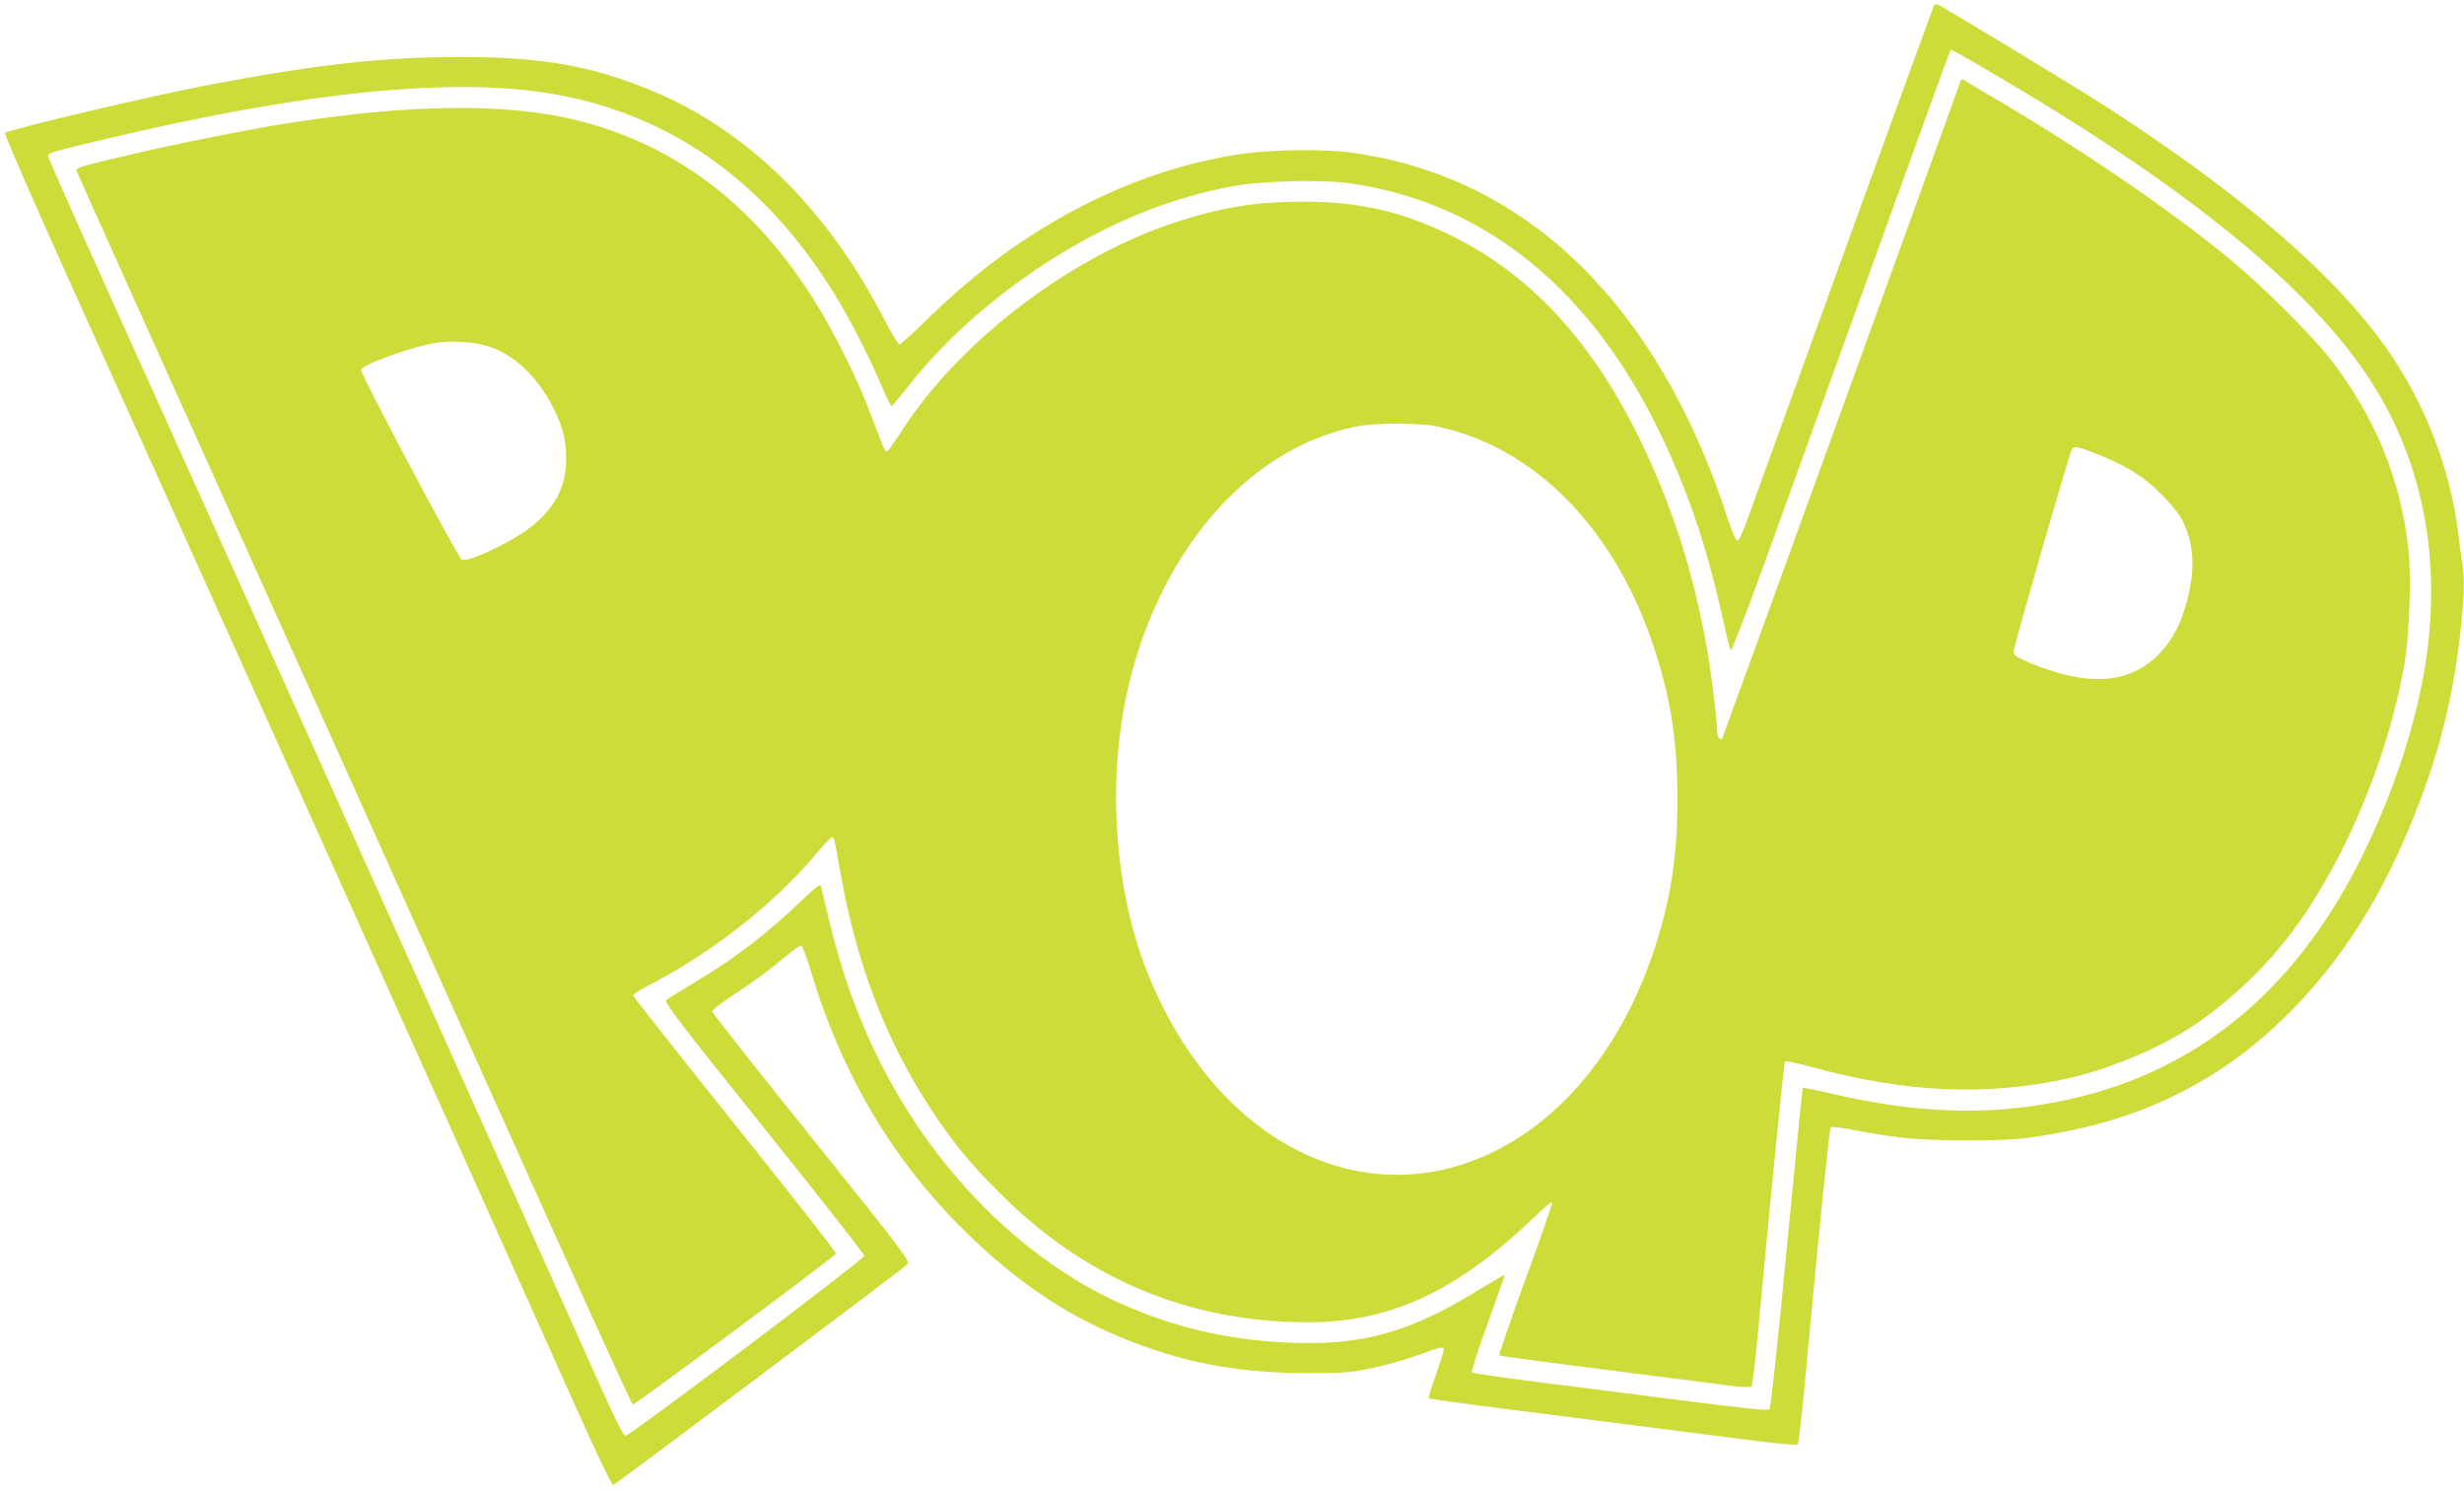
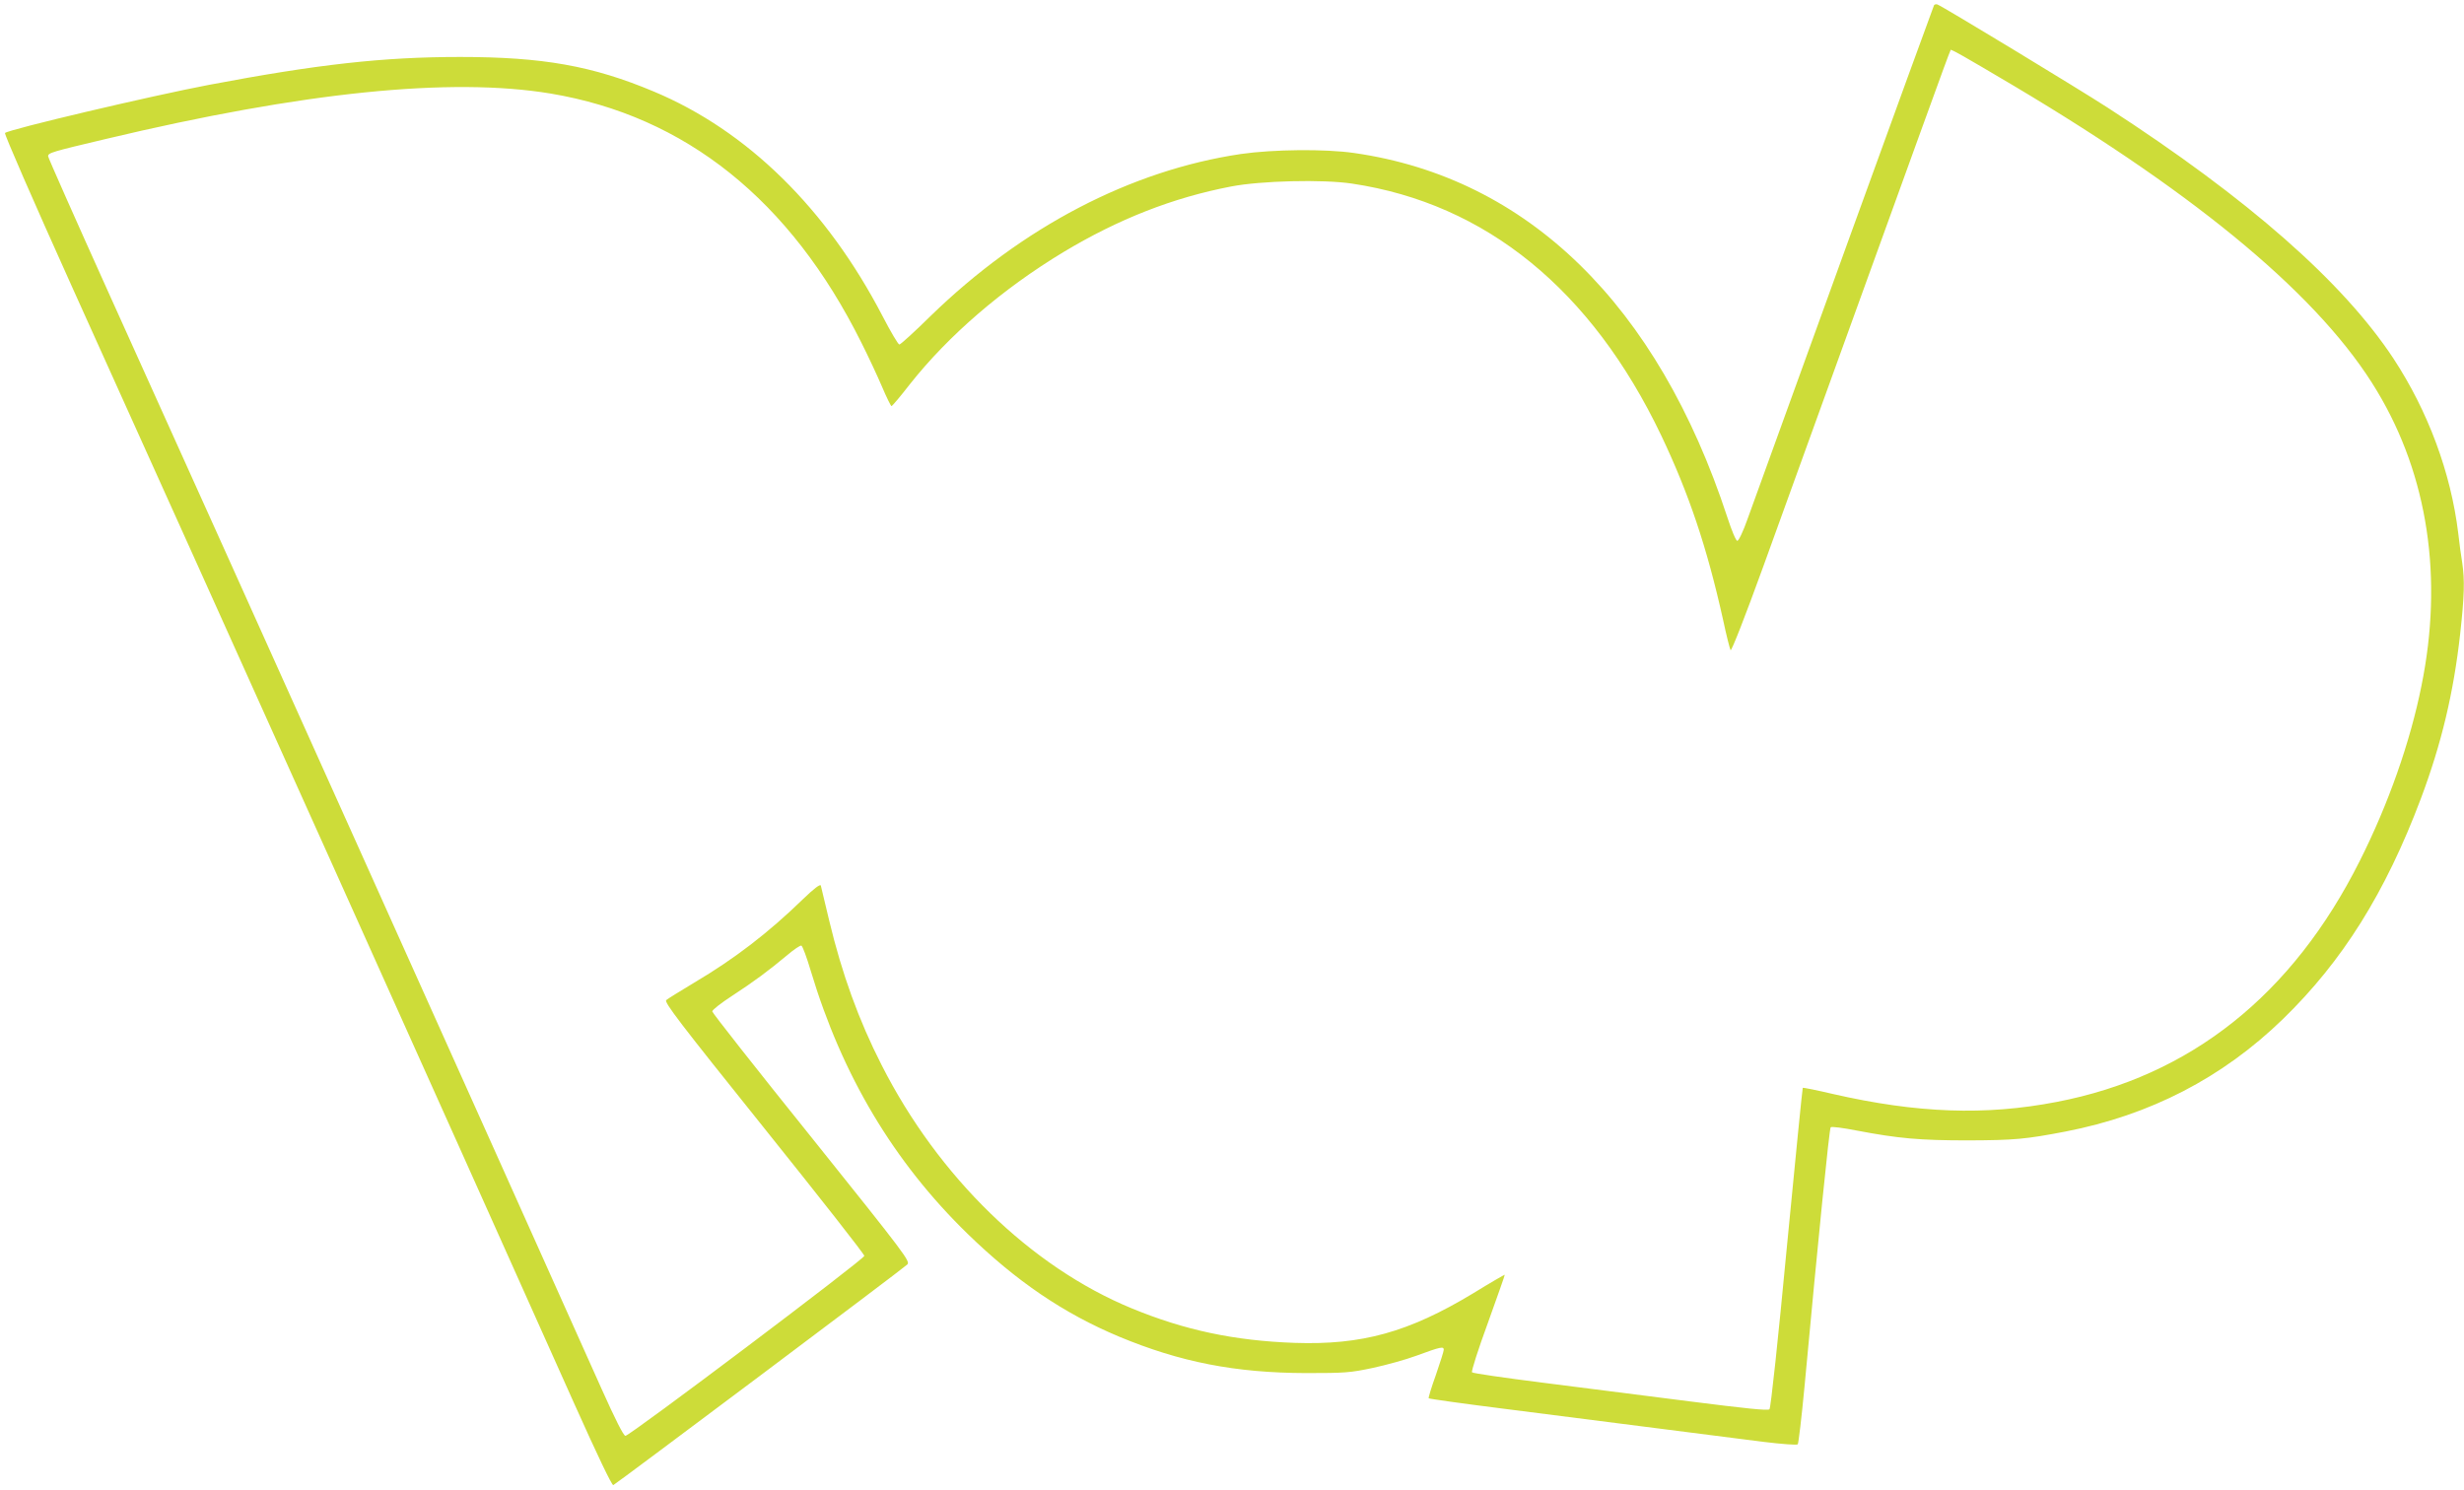
<svg xmlns="http://www.w3.org/2000/svg" version="1.0" width="1280pt" height="774pt" viewBox="0 0 1280 774" preserveAspectRatio="xMidYMid meet">
  <g transform="translate(0,774) scale(0.1,-0.1)" fill="#cddc39" stroke="none">
    <path d="M10047 7713 c-5 -8 -848 -2333 -969 -2670 -22 -63 -46 -113 -53 -113 -7 0 -29 52 -52 123 -362 1104 -1037 1763 -1938 1892 -150 22 -421 19 -588 -5 -573 -85 -1137 -379 -1613 -842 -83 -82 -156 -148 -162 -148 -6 0 -45 66 -87 147 -291 560 -704 965 -1190 1168 -317 133 -575 179 -1005 179 -399 0 -740 -38 -1305 -145 -295 -56 -1039 -231 -1059 -250 -5 -4 144 -346 349 -801 795 -1760 1937 -4300 2606 -5796 125 -279 198 -431 205 -428 14 6 1500 1120 1527 1146 17 16 -5 46 -497 660 -284 353 -516 648 -516 655 0 8 46 44 103 81 112 73 189 130 286 211 35 30 68 52 74 50 6 -2 28 -61 49 -132 163 -543 431 -992 814 -1365 254 -247 498 -413 786 -534 319 -133 605 -189 973 -190 202 0 230 2 347 27 70 15 171 43 225 63 128 47 143 50 143 31 0 -8 -19 -67 -41 -131 -23 -64 -40 -119 -37 -121 3 -3 181 -28 396 -55 359 -46 902 -115 1340 -171 99 -12 177 -18 181 -13 4 5 20 140 35 299 72 778 129 1341 136 1348 4 5 65 -3 136 -17 216 -41 325 -51 579 -51 240 1 297 6 505 46 439 85 815 279 1129 584 310 301 533 657 717 1146 107 285 170 550 204 855 22 200 24 279 11 368 -6 34 -15 104 -21 156 -38 314 -157 634 -337 908 -262 397 -753 829 -1483 1302 -153 99 -855 525 -886 537 -7 2 -14 0 -17 -4z m152 -265 c31 -17 151 -88 266 -156 971 -578 1597 -1104 1884 -1585 264 -440 344 -971 230 -1530 -58 -291 -172 -615 -320 -909 -350 -698 -879 -1119 -1574 -1253 -372 -72 -725 -59 -1163 41 -85 20 -155 34 -157 32 -2 -2 -39 -376 -83 -831 -45 -475 -83 -832 -90 -839 -8 -8 -123 4 -414 41 -222 28 -565 72 -763 97 -198 25 -364 49 -368 54 -5 4 32 120 82 256 49 137 89 249 88 251 -1 1 -76 -42 -165 -97 -335 -202 -577 -269 -927 -257 -312 11 -571 66 -845 179 -525 216 -1005 683 -1300 1264 -119 233 -206 474 -272 749 -22 94 -42 176 -44 184 -3 9 -35 -15 -92 -70 -181 -176 -357 -311 -565 -434 -73 -44 -138 -84 -146 -91 -12 -11 70 -118 507 -663 287 -358 522 -657 522 -666 0 -17 -1218 -935 -1241 -935 -10 0 -53 86 -123 242 -620 1385 -1867 4160 -2560 5693 -174 386 -316 706 -316 713 0 18 17 23 300 90 1024 244 1791 322 2310 236 701 -117 1246 -554 1614 -1293 35 -69 83 -172 107 -228 24 -57 47 -103 50 -103 4 0 47 51 95 113 201 254 480 495 798 687 286 172 569 283 871 341 155 30 476 38 629 15 695 -104 1244 -551 1606 -1309 143 -301 237 -579 321 -957 17 -80 35 -151 39 -158 4 -8 75 173 170 435 89 246 341 943 560 1548 450 1243 410 1135 417 1135 3 0 31 -14 62 -32z" />
-     <path d="M10185 7319 c-129 -361 -1236 -3414 -1239 -3417 -11 -11 -26 12 -26 41 0 51 -28 281 -50 412 -69 402 -183 758 -355 1110 -266 541 -608 894 -1060 1090 -222 97 -427 138 -690 137 -241 0 -420 -29 -659 -107 -538 -176 -1108 -606 -1409 -1065 -82 -124 -88 -133 -97 -123 -5 4 -28 62 -53 128 -66 176 -109 272 -197 443 -321 619 -770 1001 -1349 1146 -357 90 -850 87 -1481 -10 -218 -33 -655 -121 -918 -185 -204 -49 -211 -51 -202 -72 4 -12 341 -760 747 -1662 407 -902 1052 -2337 1434 -3189 382 -851 699 -1550 706 -1553 10 -4 1043 763 1056 784 3 5 -233 305 -523 668 -291 363 -530 666 -530 672 0 7 27 26 60 43 334 169 669 430 889 693 40 48 77 87 82 87 13 0 13 -1 44 -180 85 -483 243 -893 486 -1255 107 -160 187 -257 332 -403 448 -454 988 -682 1613 -682 427 0 775 162 1176 548 47 46 88 79 91 75 3 -5 -59 -184 -138 -398 -78 -215 -140 -393 -136 -397 3 -3 242 -36 531 -72 289 -37 580 -74 648 -83 73 -10 126 -12 131 -7 4 5 18 115 30 244 70 755 138 1440 144 1446 3 3 66 -10 139 -30 474 -130 884 -151 1298 -66 206 42 455 140 632 248 172 104 372 280 509 449 297 362 552 948 640 1467 26 155 36 452 20 596 -41 363 -172 680 -403 982 -91 118 -345 372 -508 508 -309 257 -783 582 -1240 850 -69 40 -135 80 -147 88 -19 12 -24 12 -28 1z m-7675 -1371 c133 -32 258 -138 343 -288 65 -116 88 -194 88 -301 0 -143 -51 -247 -174 -350 -90 -76 -331 -192 -368 -177 -19 8 -532 975 -524 988 19 31 281 124 393 139 74 11 173 6 242 -11z m4952 -423 c506 -105 923 -527 1127 -1140 90 -270 125 -493 125 -795 0 -301 -35 -525 -123 -791 -163 -489 -461 -862 -834 -1044 -691 -337 -1454 62 -1800 941 -163 414 -204 956 -108 1419 155 741 626 1296 1197 1409 96 20 325 20 416 1z m3447 -150 c140 -57 229 -113 316 -200 44 -44 93 -103 108 -131 62 -118 73 -250 32 -410 -32 -127 -73 -210 -140 -282 -154 -166 -372 -184 -677 -57 -72 30 -88 41 -88 59 0 23 287 1020 302 1049 12 23 29 19 147 -28z" />
  </g>
</svg>